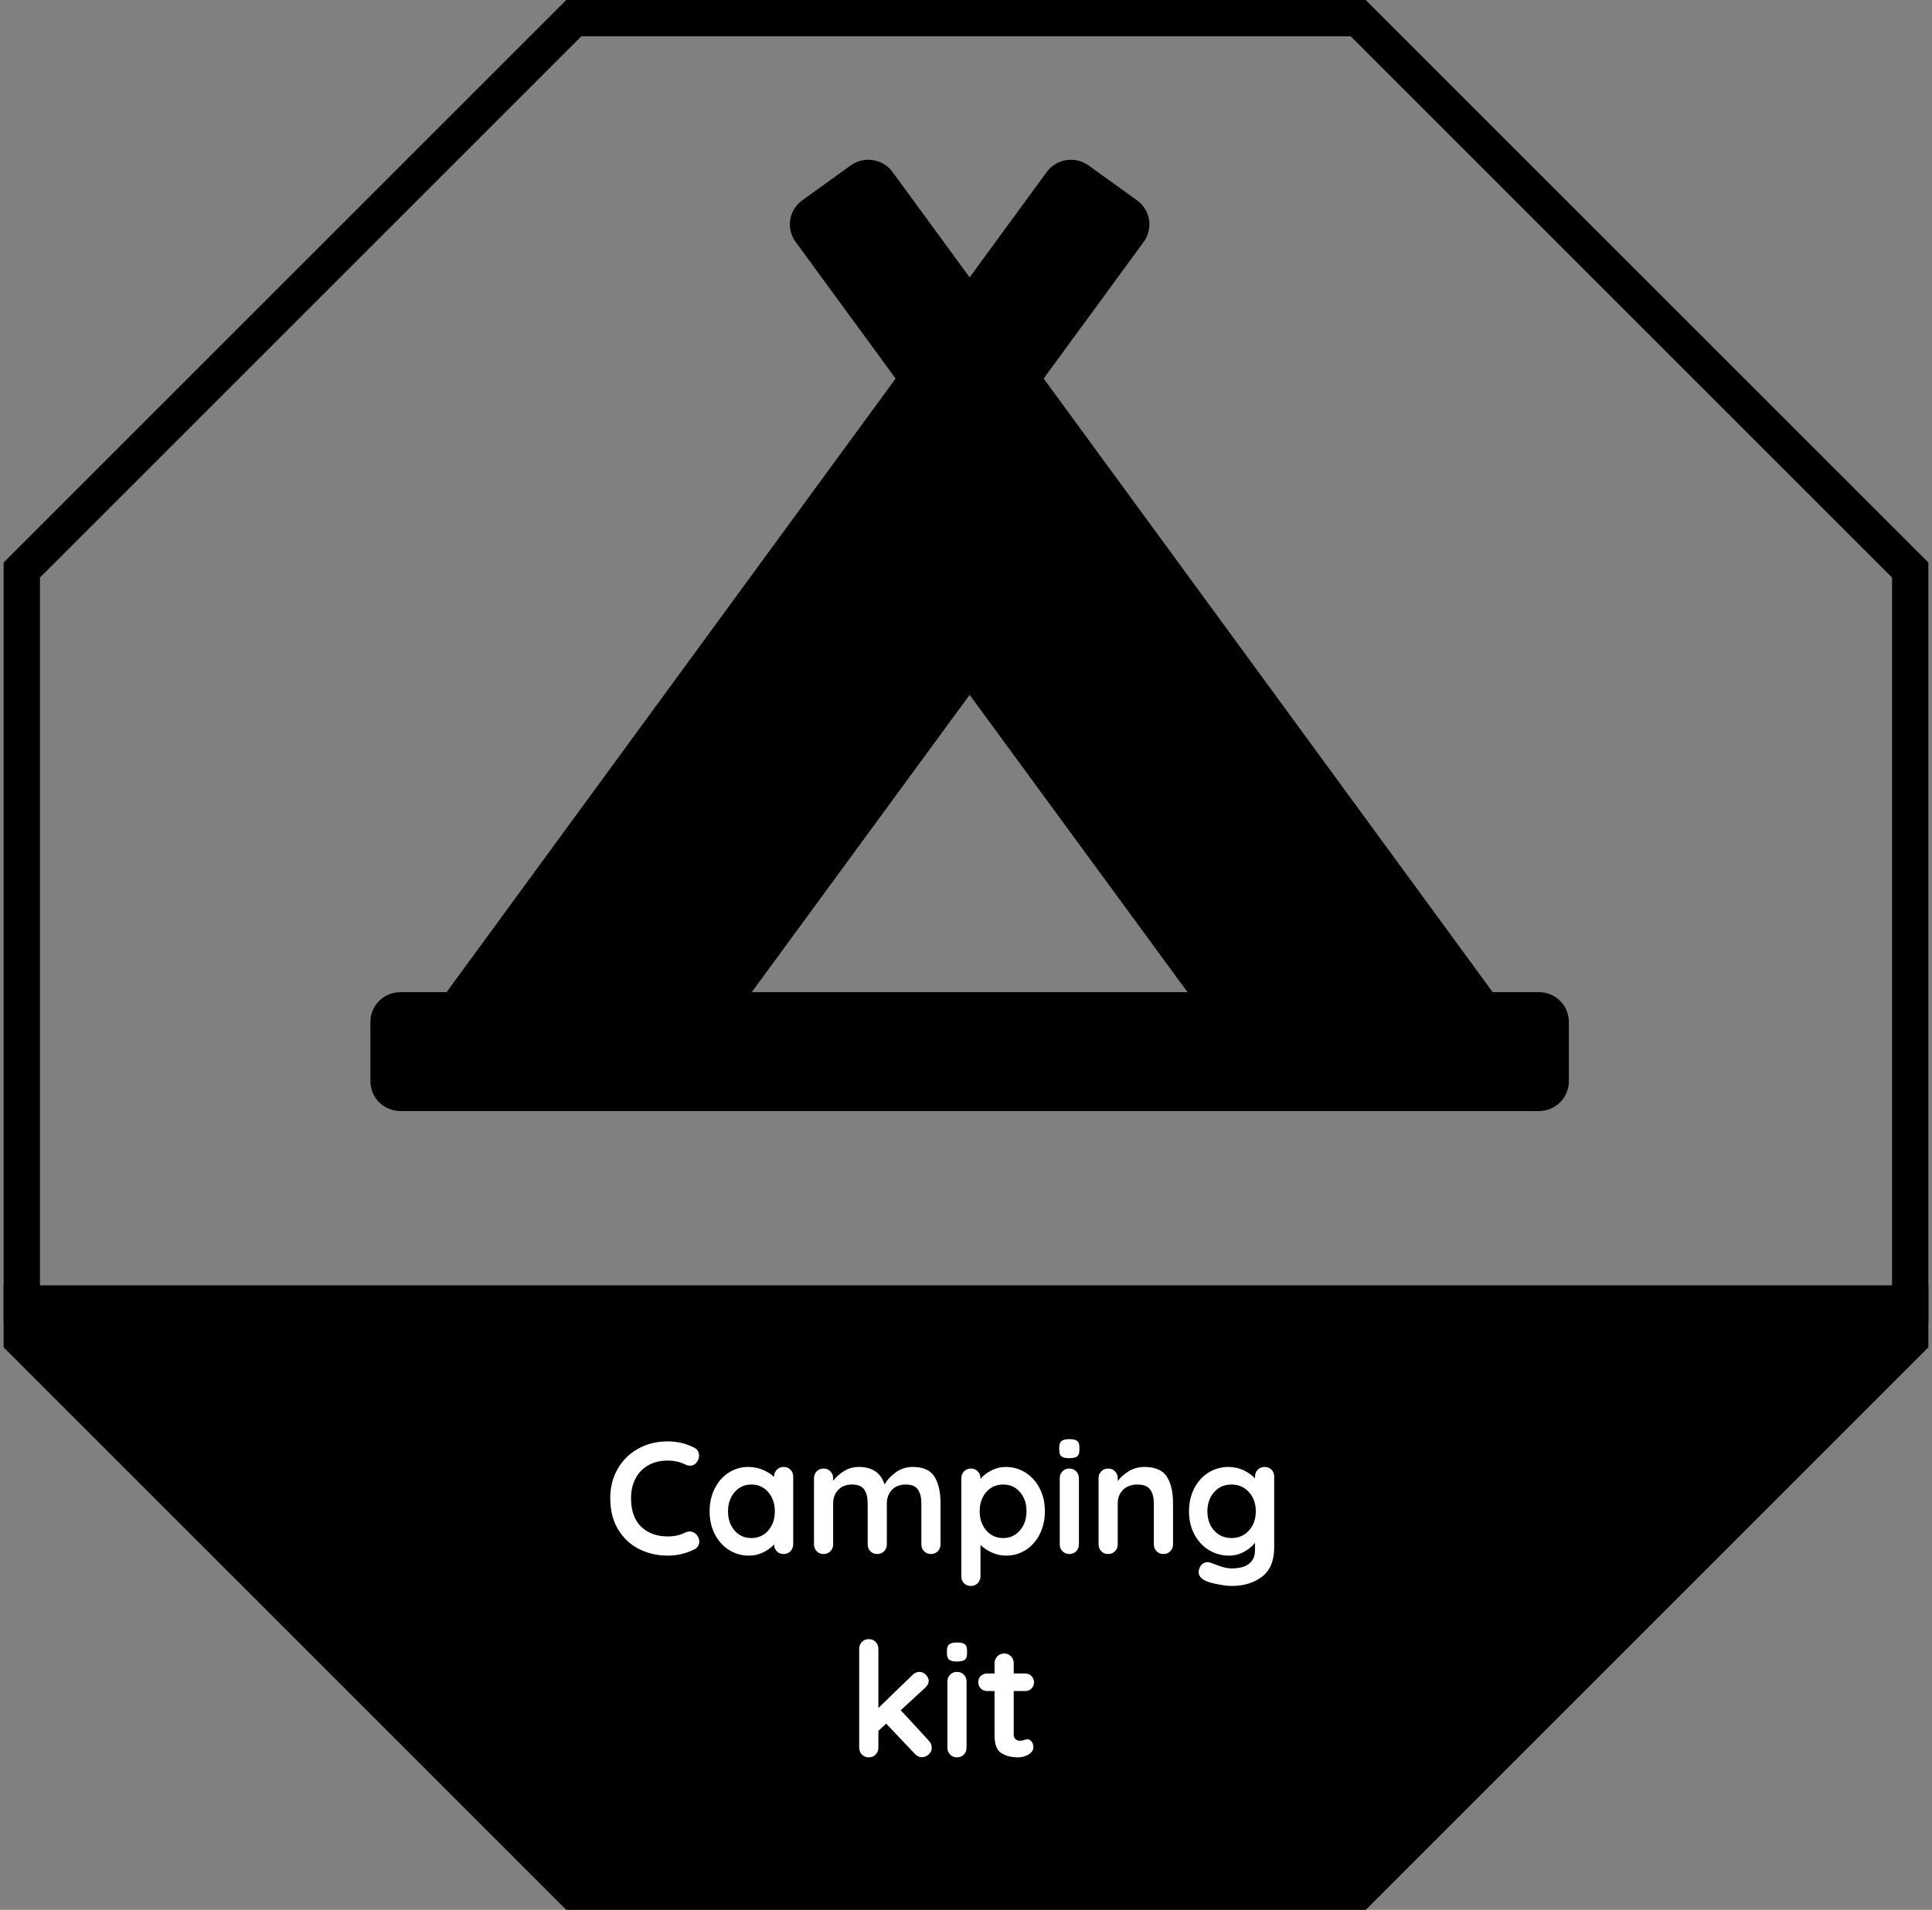
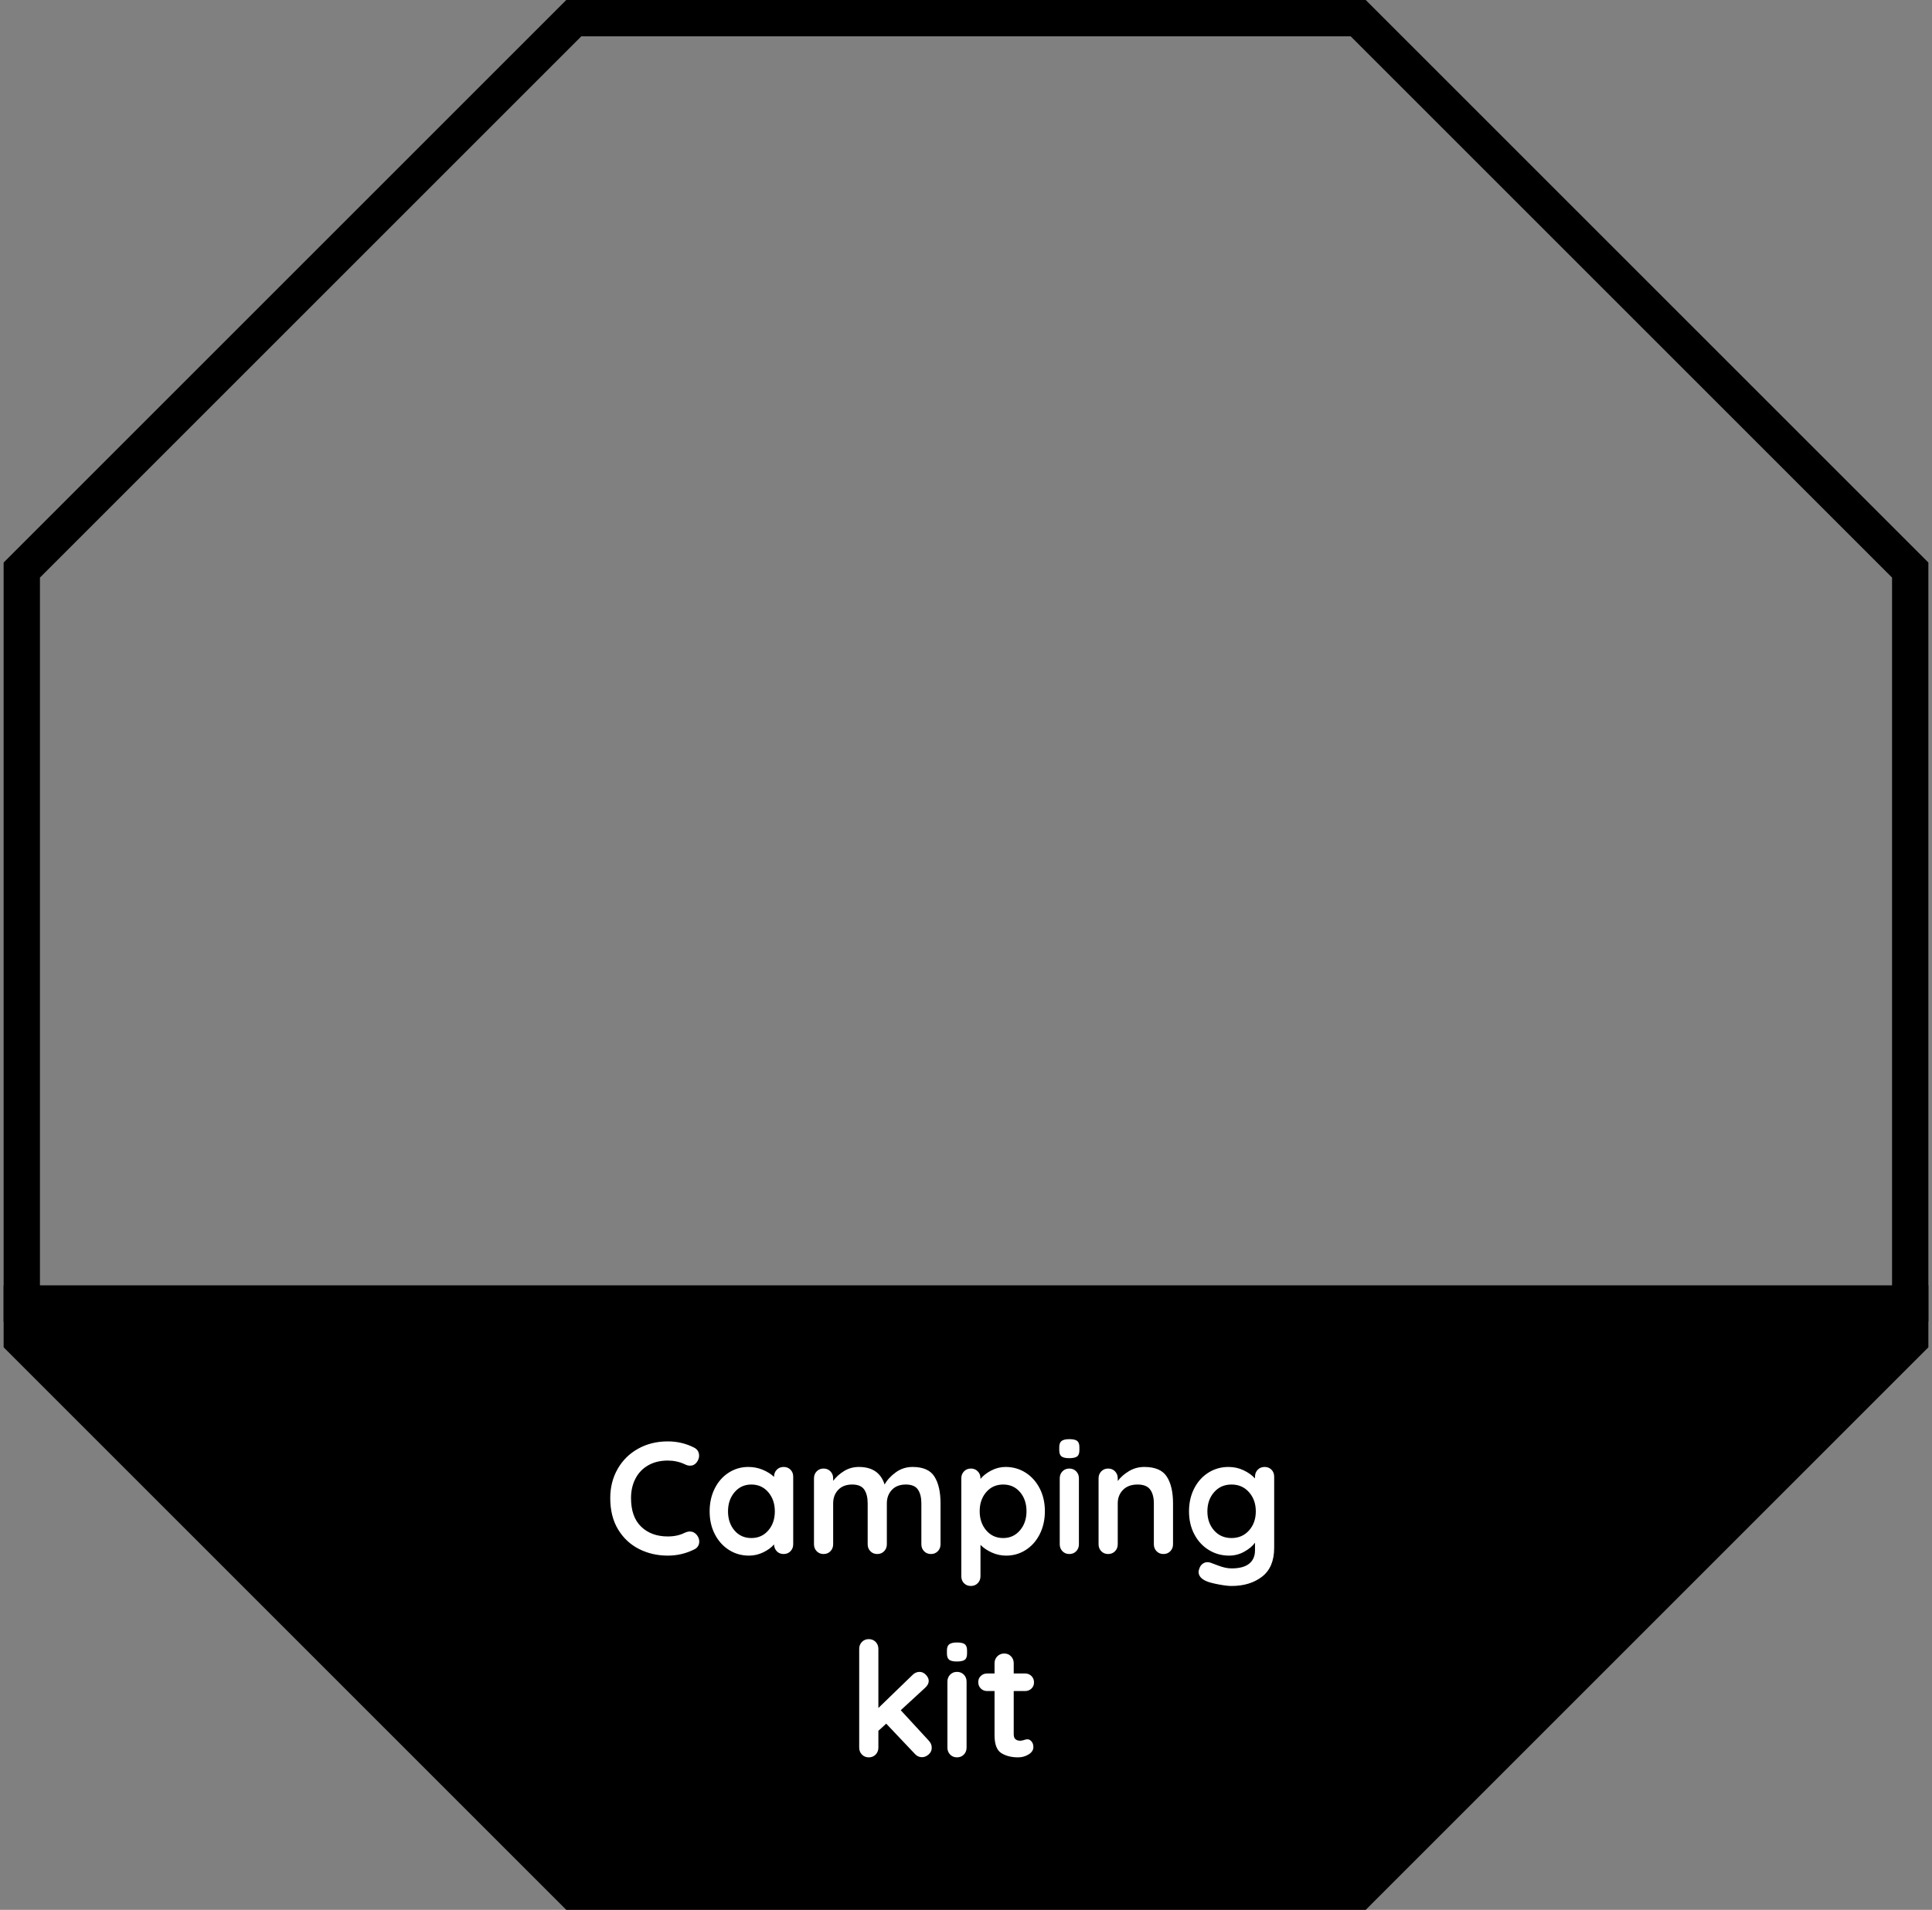
<svg xmlns="http://www.w3.org/2000/svg" width="266" height="263" viewBox="0 0 266 263">
  <rect x="0" y="0" width="266" height="263" fill="#808080" stroke="none" />
  <g fill="none" fill-rule="evenodd">
    <polygon stroke="#000" stroke-width="5" points="76 .5 184 .5 260 76.5 260 182.5 184 258.5 76 258.5 0 182.5 0 76.5" transform="translate(3 2)" />
    <polygon fill="#000" points="3 184.864 79.693 261 187.029 261.5 263 184.864 263 180 3 180" />
    <polygon fill="#000" fill-rule="nonzero" points=".5 182 .5 177 265.5 177 265.5 182" />
    <path fill="#FFF" d="M95.57,199.348 C96.025,199.583 96.252,199.957 96.252,200.47 C96.252,200.778 96.142,201.079 95.922,201.372 C95.687,201.68 95.387,201.834 95.02,201.834 C94.771,201.834 94.521,201.768 94.272,201.636 C93.553,201.299 92.776,201.13 91.94,201.13 C90.913,201.13 90.019,201.346 89.256,201.779 C88.493,202.212 87.907,202.82 87.496,203.605 C87.085,204.39 86.88,205.288 86.88,206.3 C86.88,208.031 87.346,209.343 88.277,210.238 C89.208,211.133 90.429,211.58 91.94,211.58 C92.835,211.58 93.612,211.411 94.272,211.074 C94.536,210.957 94.771,210.898 94.976,210.898 C95.357,210.898 95.68,211.059 95.944,211.382 C96.164,211.661 96.274,211.961 96.274,212.284 C96.274,212.519 96.215,212.731 96.098,212.922 C95.981,213.113 95.812,213.259 95.592,213.362 C94.448,213.934 93.231,214.22 91.94,214.22 C90.503,214.22 89.183,213.916 87.98,213.307 C86.777,212.698 85.817,211.8 85.098,210.612 C84.379,209.424 84.02,207.987 84.02,206.3 C84.02,204.804 84.361,203.462 85.043,202.274 C85.725,201.086 86.667,200.158 87.87,199.491 C89.073,198.824 90.429,198.49 91.94,198.49 C93.245,198.49 94.455,198.776 95.57,199.348 Z M107.89,202.01 C108.271,202.01 108.587,202.135 108.836,202.384 C109.085,202.633 109.21,202.956 109.21,203.352 L109.21,212.658 C109.21,213.039 109.085,213.358 108.836,213.615 C108.587,213.872 108.271,214 107.89,214 C107.509,214 107.197,213.875 106.955,213.626 C106.713,213.377 106.585,213.061 106.57,212.68 C106.203,213.105 105.708,213.468 105.085,213.769 C104.462,214.07 103.805,214.22 103.116,214.22 C102.104,214.22 101.187,213.96 100.366,213.439 C99.545,212.918 98.896,212.196 98.419,211.272 C97.942,210.348 97.704,209.299 97.704,208.126 C97.704,206.953 97.939,205.9 98.408,204.969 C98.877,204.038 99.519,203.312 100.333,202.791 C101.147,202.27 102.045,202.01 103.028,202.01 C103.732,202.01 104.392,202.138 105.008,202.395 C105.624,202.652 106.145,202.978 106.57,203.374 L106.57,203.352 C106.57,202.971 106.695,202.652 106.944,202.395 C107.193,202.138 107.509,202.01 107.89,202.01 Z M103.446,211.8 C104.399,211.8 105.177,211.452 105.778,210.755 C106.379,210.058 106.68,209.182 106.68,208.126 C106.68,207.07 106.379,206.19 105.778,205.486 C105.177,204.782 104.399,204.43 103.446,204.43 C102.507,204.43 101.737,204.782 101.136,205.486 C100.535,206.19 100.234,207.07 100.234,208.126 C100.234,209.182 100.531,210.058 101.125,210.755 C101.719,211.452 102.493,211.8 103.446,211.8 Z M125.644,202.01 C127.096,202.01 128.101,202.454 128.658,203.341 C129.215,204.228 129.494,205.457 129.494,207.026 L129.494,212.658 C129.494,213.039 129.369,213.358 129.12,213.615 C128.871,213.872 128.555,214 128.174,214 C127.793,214 127.477,213.872 127.228,213.615 C126.979,213.358 126.854,213.039 126.854,212.658 L126.854,207.026 C126.854,206.219 126.696,205.585 126.381,205.123 C126.066,204.661 125.512,204.43 124.72,204.43 C123.899,204.43 123.257,204.676 122.795,205.167 C122.333,205.658 122.102,206.278 122.102,207.026 L122.102,212.658 C122.102,213.039 121.977,213.358 121.728,213.615 C121.479,213.872 121.163,214 120.782,214 C120.401,214 120.085,213.872 119.836,213.615 C119.587,213.358 119.462,213.039 119.462,212.658 L119.462,207.026 C119.462,206.219 119.304,205.585 118.989,205.123 C118.674,204.661 118.12,204.43 117.328,204.43 C116.507,204.43 115.865,204.676 115.403,205.167 C114.941,205.658 114.71,206.278 114.71,207.026 L114.71,212.658 C114.71,213.039 114.585,213.358 114.336,213.615 C114.087,213.872 113.771,214 113.39,214 C113.009,214 112.693,213.872 112.444,213.615 C112.195,213.358 112.07,213.039 112.07,212.658 L112.07,203.572 C112.07,203.191 112.195,202.872 112.444,202.615 C112.693,202.358 113.009,202.23 113.39,202.23 C113.771,202.23 114.087,202.358 114.336,202.615 C114.585,202.872 114.71,203.191 114.71,203.572 L114.71,203.924 C115.106,203.396 115.608,202.945 116.217,202.571 C116.826,202.197 117.504,202.01 118.252,202.01 C120.1,202.01 121.281,202.817 121.794,204.43 C122.131,203.814 122.641,203.257 123.323,202.758 C124.005,202.259 124.779,202.01 125.644,202.01 Z M138.448,202.01 C139.46,202.01 140.377,202.27 141.198,202.791 C142.019,203.312 142.668,204.034 143.145,204.958 C143.622,205.882 143.86,206.931 143.86,208.104 C143.86,209.277 143.625,210.33 143.156,211.261 C142.687,212.192 142.045,212.918 141.231,213.439 C140.417,213.96 139.519,214.22 138.536,214.22 C137.832,214.22 137.168,214.077 136.545,213.791 C135.922,213.505 135.405,213.157 134.994,212.746 L134.994,217.058 C134.994,217.439 134.869,217.758 134.62,218.015 C134.371,218.272 134.055,218.4 133.674,218.4 C133.293,218.4 132.977,218.275 132.728,218.026 C132.479,217.777 132.354,217.454 132.354,217.058 L132.354,203.572 C132.354,203.191 132.479,202.872 132.728,202.615 C132.977,202.358 133.293,202.23 133.674,202.23 C134.055,202.23 134.371,202.358 134.62,202.615 C134.869,202.872 134.994,203.191 134.994,203.572 L134.994,203.66 C135.346,203.22 135.837,202.835 136.468,202.505 C137.099,202.175 137.759,202.01 138.448,202.01 Z M138.118,211.8 C139.057,211.8 139.827,211.448 140.428,210.744 C141.029,210.04 141.33,209.16 141.33,208.104 C141.33,207.048 141.033,206.172 140.439,205.475 C139.845,204.778 139.071,204.43 138.118,204.43 C137.165,204.43 136.387,204.778 135.786,205.475 C135.185,206.172 134.884,207.048 134.884,208.104 C134.884,209.16 135.185,210.04 135.786,210.744 C136.387,211.448 137.165,211.8 138.118,211.8 Z M148.546,212.658 C148.546,213.039 148.421,213.358 148.172,213.615 C147.923,213.872 147.607,214 147.226,214 C146.845,214 146.529,213.872 146.28,213.615 C146.031,213.358 145.906,213.039 145.906,212.658 L145.906,203.572 C145.906,203.191 146.031,202.872 146.28,202.615 C146.529,202.358 146.845,202.23 147.226,202.23 C147.607,202.23 147.923,202.358 148.172,202.615 C148.421,202.872 148.546,203.191 148.546,203.572 L148.546,212.658 Z M147.204,200.8 C146.705,200.8 146.353,200.719 146.148,200.558 C145.943,200.397 145.84,200.111 145.84,199.7 L145.84,199.282 C145.84,198.871 145.95,198.585 146.17,198.424 C146.39,198.263 146.742,198.182 147.226,198.182 C147.739,198.182 148.099,198.263 148.304,198.424 C148.509,198.585 148.612,198.871 148.612,199.282 L148.612,199.7 C148.612,200.125 148.506,200.415 148.293,200.569 C148.08,200.723 147.717,200.8 147.204,200.8 Z M157.544,202.01 C159.04,202.01 160.074,202.454 160.646,203.341 C161.218,204.228 161.504,205.457 161.504,207.026 L161.504,212.658 C161.504,213.039 161.379,213.358 161.13,213.615 C160.881,213.872 160.565,214 160.184,214 C159.803,214 159.487,213.872 159.238,213.615 C158.989,213.358 158.864,213.039 158.864,212.658 L158.864,207.026 C158.864,206.219 158.695,205.585 158.358,205.123 C158.021,204.661 157.441,204.43 156.62,204.43 C155.769,204.43 155.102,204.676 154.618,205.167 C154.134,205.658 153.892,206.278 153.892,207.026 L153.892,212.658 C153.892,213.039 153.767,213.358 153.518,213.615 C153.269,213.872 152.953,214 152.572,214 C152.191,214 151.875,213.872 151.626,213.615 C151.377,213.358 151.252,213.039 151.252,212.658 L151.252,203.572 C151.252,203.191 151.377,202.872 151.626,202.615 C151.875,202.358 152.191,202.23 152.572,202.23 C152.953,202.23 153.269,202.358 153.518,202.615 C153.767,202.872 153.892,203.191 153.892,203.572 L153.892,203.946 C154.288,203.418 154.805,202.963 155.443,202.582 C156.081,202.201 156.781,202.01 157.544,202.01 Z M174.11,202.01 C174.491,202.01 174.807,202.135 175.056,202.384 C175.305,202.633 175.43,202.956 175.43,203.352 L175.43,213.142 C175.43,214.931 174.876,216.255 173.769,217.113 C172.662,217.971 171.257,218.4 169.556,218.4 C169.116,218.4 168.511,218.327 167.741,218.18 C166.971,218.033 166.425,217.887 166.102,217.74 C165.383,217.432 165.024,217.007 165.024,216.464 C165.024,216.361 165.046,216.244 165.09,216.112 C165.178,215.789 165.328,215.544 165.541,215.375 C165.754,215.206 165.985,215.122 166.234,215.122 C166.381,215.122 166.52,215.144 166.652,215.188 C166.711,215.203 167.074,215.338 167.741,215.595 C168.408,215.852 169.013,215.98 169.556,215.98 C170.641,215.98 171.452,215.764 171.987,215.331 C172.522,214.898 172.79,214.286 172.79,213.494 L172.79,212.438 C172.467,212.893 171.98,213.303 171.327,213.67 C170.674,214.037 169.974,214.22 169.226,214.22 C168.199,214.22 167.264,213.96 166.421,213.439 C165.578,212.918 164.914,212.196 164.43,211.272 C163.946,210.348 163.704,209.299 163.704,208.126 C163.704,206.953 163.942,205.9 164.419,204.969 C164.896,204.038 165.548,203.312 166.377,202.791 C167.206,202.27 168.126,202.01 169.138,202.01 C169.886,202.01 170.583,202.164 171.228,202.472 C171.873,202.78 172.394,203.154 172.79,203.594 L172.79,203.352 C172.79,202.971 172.915,202.652 173.164,202.395 C173.413,202.138 173.729,202.01 174.11,202.01 Z M169.556,211.8 C170.539,211.8 171.342,211.452 171.965,210.755 C172.588,210.058 172.9,209.182 172.9,208.126 C172.9,207.07 172.588,206.19 171.965,205.486 C171.342,204.782 170.539,204.43 169.556,204.43 C168.573,204.43 167.774,204.782 167.158,205.486 C166.542,206.19 166.234,207.07 166.234,208.126 C166.234,209.182 166.542,210.058 167.158,210.755 C167.774,211.452 168.573,211.8 169.556,211.8 Z M127.866,239.69 C128.145,239.983 128.284,240.313 128.284,240.68 C128.284,241.047 128.141,241.355 127.855,241.604 C127.569,241.853 127.265,241.978 126.942,241.978 C126.561,241.978 126.238,241.831 125.974,241.538 L122.014,237.358 L120.936,238.348 L120.936,240.658 C120.936,241.039 120.811,241.358 120.562,241.615 C120.313,241.872 119.997,242 119.616,242 C119.235,242 118.919,241.872 118.67,241.615 C118.421,241.358 118.296,241.039 118.296,240.658 L118.296,227.062 C118.296,226.681 118.421,226.362 118.67,226.105 C118.919,225.848 119.235,225.72 119.616,225.72 C119.997,225.72 120.313,225.848 120.562,226.105 C120.811,226.362 120.936,226.681 120.936,227.062 L120.936,235.202 L125.644,230.648 C125.923,230.369 126.245,230.23 126.612,230.23 C126.935,230.23 127.224,230.366 127.481,230.637 C127.738,230.908 127.866,231.183 127.866,231.462 C127.866,231.814 127.69,232.144 127.338,232.452 L124.016,235.51 L127.866,239.69 Z M133.08,240.658 C133.08,241.039 132.955,241.358 132.706,241.615 C132.457,241.872 132.141,242 131.76,242 C131.379,242 131.063,241.872 130.814,241.615 C130.565,241.358 130.44,241.039 130.44,240.658 L130.44,231.572 C130.44,231.191 130.565,230.872 130.814,230.615 C131.063,230.358 131.379,230.23 131.76,230.23 C132.141,230.23 132.457,230.358 132.706,230.615 C132.955,230.872 133.08,231.191 133.08,231.572 L133.08,240.658 Z M131.738,228.8 C131.239,228.8 130.887,228.719 130.682,228.558 C130.477,228.397 130.374,228.111 130.374,227.7 L130.374,227.282 C130.374,226.871 130.484,226.585 130.704,226.424 C130.924,226.263 131.276,226.182 131.76,226.182 C132.273,226.182 132.633,226.263 132.838,226.424 C133.043,226.585 133.146,226.871 133.146,227.282 L133.146,227.7 C133.146,228.125 133.04,228.415 132.827,228.569 C132.614,228.723 132.251,228.8 131.738,228.8 Z M141.462,239.514 C141.667,239.514 141.854,239.613 142.023,239.811 C142.192,240.009 142.276,240.269 142.276,240.592 C142.276,240.988 142.06,241.322 141.627,241.593 C141.194,241.864 140.707,242 140.164,242 C139.255,242 138.488,241.806 137.865,241.417 C137.242,241.028 136.93,240.203 136.93,238.942 L136.93,232.87 L135.918,232.87 C135.566,232.87 135.273,232.753 135.038,232.518 C134.803,232.283 134.686,231.99 134.686,231.638 C134.686,231.301 134.803,231.018 135.038,230.791 C135.273,230.564 135.566,230.45 135.918,230.45 L136.93,230.45 L136.93,229.042 C136.93,228.661 137.058,228.342 137.315,228.085 C137.572,227.828 137.891,227.7 138.272,227.7 C138.639,227.7 138.947,227.828 139.196,228.085 C139.445,228.342 139.57,228.661 139.57,229.042 L139.57,230.45 L141.132,230.45 C141.484,230.45 141.777,230.567 142.012,230.802 C142.247,231.037 142.364,231.33 142.364,231.682 C142.364,232.019 142.247,232.302 142.012,232.529 C141.777,232.756 141.484,232.87 141.132,232.87 L139.57,232.87 L139.57,238.832 C139.57,239.14 139.651,239.364 139.812,239.503 C139.973,239.642 140.193,239.712 140.472,239.712 C140.589,239.712 140.751,239.683 140.956,239.624 C141.132,239.551 141.301,239.514 141.462,239.514 Z" />
-     <path fill="#000" fill-rule="nonzero" d="M160.875,114.625 L154.512,114.625 L92.694,30.128 L106.464,11.309 C107.802,9.48 107.394,6.919 105.551,5.591 L98.874,0.783 C97.03,-0.545 94.452,-0.14 93.112,1.692 L82.5,16.196 L71.886,1.689 C70.548,-0.14 67.967,-0.547 66.124,0.781 L59.452,5.591 C57.608,6.919 57.198,9.48 58.539,11.309 L72.309,30.128 L10.488,114.625 L4.125,114.625 C1.846,114.625 0,116.457 0,118.719 L0,126.906 C0,129.168 1.846,131 4.125,131 L160.875,131 C163.154,131 165,129.168 165,126.906 L165,118.719 C165,116.457 163.154,114.625 160.875,114.625 Z M82.5,73.688 L112.499,114.625 L52.501,114.625 L82.5,73.688 Z" transform="translate(51 22)" />
  </g>
</svg>